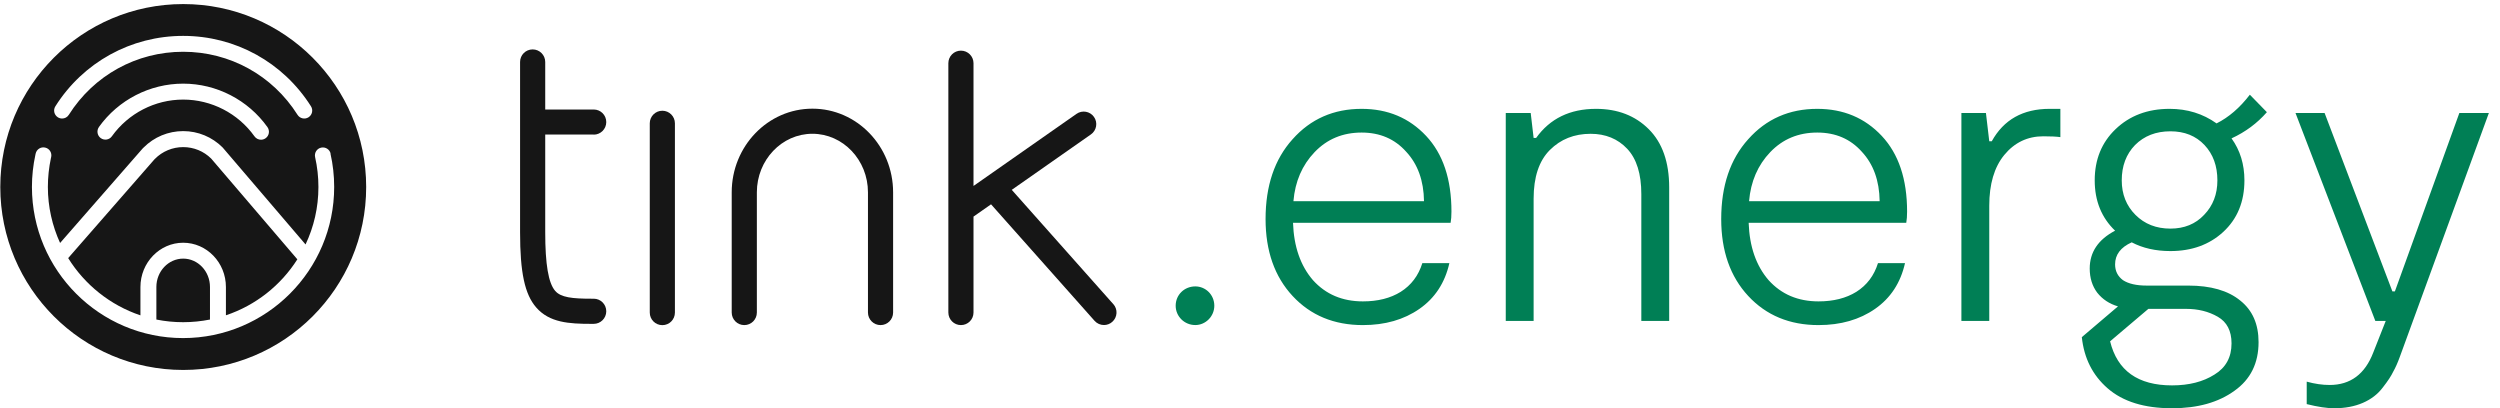
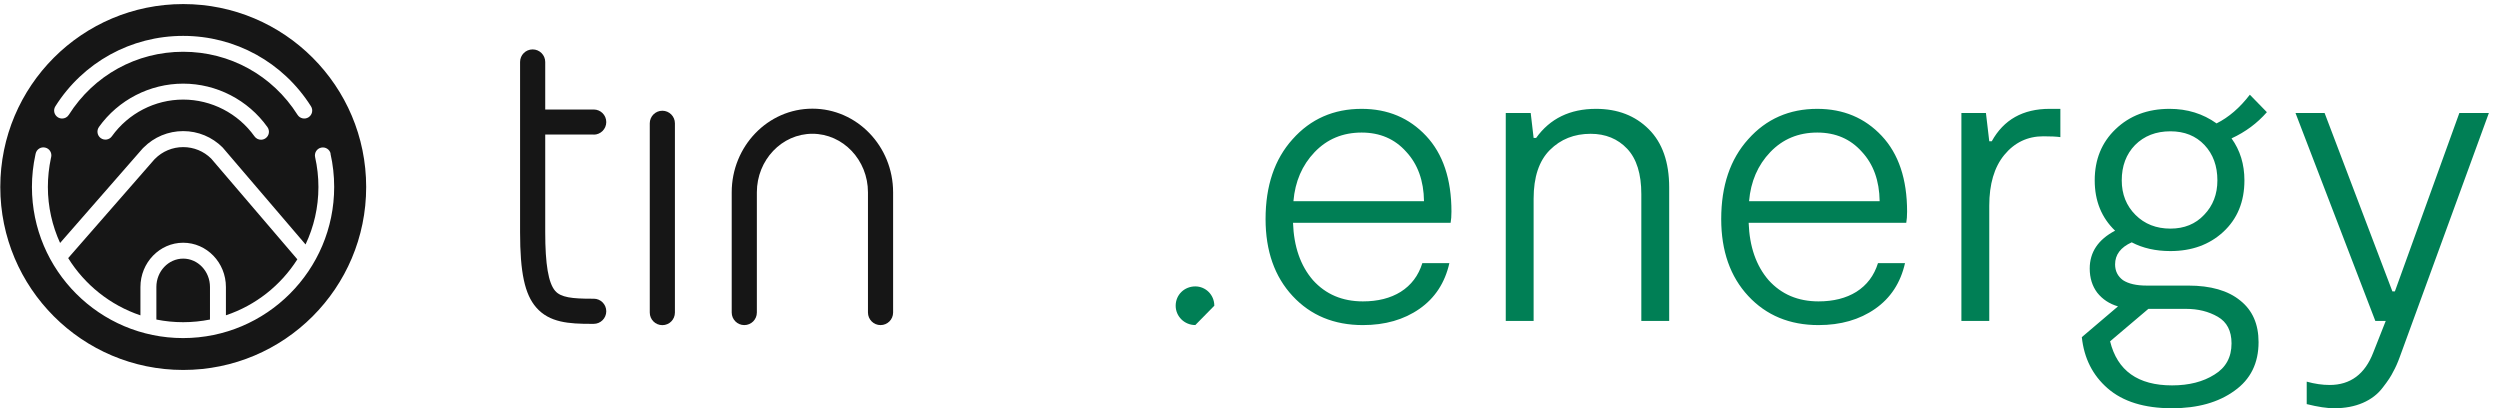
<svg xmlns="http://www.w3.org/2000/svg" width="1206" height="197" viewBox="0 0 1206 197" fill="none">
-   <path d="M537.082 146.742L488.072 91.581L526.26 64.84C528.994 62.932 529.678 59.145 527.741 56.411C525.833 53.677 522.046 52.994 519.312 54.93L469.619 89.701V30.496C469.619 27.165 466.913 24.431 463.553 24.431C460.193 24.431 457.487 27.136 457.487 30.496V150.757C457.487 154.089 460.193 156.823 463.553 156.823C466.913 156.823 469.619 154.117 469.619 150.757V104.481L478.077 98.558L528.026 154.772C529.222 156.111 530.874 156.794 532.554 156.794C533.978 156.794 535.43 156.281 536.569 155.256C539.075 153.035 539.303 149.219 537.082 146.713V146.742Z" fill="#161616" />
  <path d="M391.878 52.425C370.434 52.425 352.978 70.537 352.978 92.777V150.758C352.978 154.089 355.683 156.823 359.043 156.823C362.404 156.823 365.109 154.118 365.109 150.758V92.777C365.109 77.2 377.126 64.528 391.906 64.528C406.686 64.528 418.704 77.2 418.704 92.777V150.758C418.704 154.089 421.409 156.823 424.769 156.823C428.13 156.823 430.835 154.118 430.835 150.758V92.777C430.835 70.508 413.378 52.425 391.935 52.425H391.878Z" fill="#161616" />
  <path d="M319.514 53.421C316.182 53.421 313.448 56.126 313.448 59.487V150.785C313.448 154.117 316.153 156.851 319.514 156.851C322.874 156.851 325.579 154.146 325.579 150.785V59.487C325.579 56.155 322.874 53.421 319.514 53.421Z" fill="#161616" />
  <path d="M286.398 64.957C289.73 64.957 292.463 62.251 292.463 58.891C292.463 55.53 289.758 52.825 286.398 52.825H263.018V29.901C263.018 26.569 260.312 23.835 256.952 23.835C253.592 23.835 250.886 26.54 250.886 29.901V112.058C250.886 131.48 253.136 141.988 258.689 148.339C265.068 155.657 274.494 156.227 285.287 156.227H286.398C289.73 156.227 292.463 153.522 292.463 150.161C292.463 146.801 289.758 144.095 286.398 144.095H285.287C276.089 144.095 270.564 143.497 267.83 140.336C264.555 136.577 263.018 127.579 263.018 112.03V64.9H286.398V64.957Z" fill="#161616" />
  <path fill-rule="evenodd" clip-rule="evenodd" d="M88.392 178.465C137.146 178.465 176.644 138.967 176.644 90.214C176.644 41.46 137.117 1.962 88.392 1.962C39.667 1.962 0.141 41.489 0.141 90.214C0.141 138.939 39.667 178.465 88.392 178.465ZM159.501 74.124C159.045 72.045 156.966 70.764 154.916 71.219C152.837 71.675 151.555 73.725 152.011 75.804C153.065 80.503 153.606 85.344 153.606 90.214C153.606 100.124 151.385 109.493 147.398 117.922L107.586 71.362L107.387 71.134C102.318 66.065 95.54 63.245 88.364 63.245C81.188 63.245 74.353 66.065 69.255 71.191L68.771 71.675L28.988 117.21C25.229 108.98 23.093 99.811 23.093 90.185C23.093 85.486 23.606 80.788 24.574 76.231L24.688 75.776C25.144 73.697 23.862 71.646 21.784 71.191C19.705 70.707 17.654 72.017 17.199 74.095L17.085 74.608C15.974 79.706 15.405 84.945 15.405 90.185C15.405 130.395 48.097 163.088 88.307 163.088C128.517 163.088 161.209 130.395 161.209 90.185C161.209 84.746 160.611 79.335 159.415 74.095H159.501V74.124ZM108.982 138.426V152.095C123.334 147.311 135.466 137.657 143.439 125.099L101.862 76.487C98.246 72.928 93.461 70.963 88.364 70.963C83.266 70.963 78.34 72.985 74.723 76.658L74.438 76.943L32.89 124.501C40.863 137.344 53.166 147.226 67.746 152.124V138.455C67.746 126.693 77.001 117.096 88.364 117.096C99.726 117.096 108.982 126.665 108.982 138.455V138.426ZM75.435 138.426V154.146C79.621 155 83.95 155.427 88.364 155.427C92.778 155.427 97.106 154.971 101.293 154.146V138.426C101.293 130.88 95.483 124.757 88.364 124.757C81.245 124.757 75.435 130.908 75.435 138.426ZM27.906 56.582C28.533 56.98 29.245 57.18 29.957 57.18C31.238 57.18 32.463 56.553 33.203 55.386C45.249 36.334 65.867 24.972 88.364 24.972C110.861 24.972 131.479 36.334 143.525 55.386C144.664 57.18 147.028 57.721 148.822 56.582C150.616 55.443 151.157 53.079 150.018 51.285C136.548 30.012 113.51 17.311 88.364 17.311C63.218 17.311 40.151 30.012 26.71 51.285C25.571 53.079 26.112 55.443 27.906 56.582ZM47.727 61.252C57.124 48.152 72.303 40.35 88.364 40.35C104.425 40.35 119.661 48.181 129.03 61.337C130.254 63.075 129.856 65.467 128.119 66.691C127.435 67.175 126.666 67.403 125.897 67.403C124.701 67.403 123.505 66.834 122.765 65.78C114.848 54.674 101.976 48.038 88.364 48.038C74.752 48.038 61.908 54.674 53.963 65.751C52.739 67.489 50.318 67.859 48.609 66.634C46.901 65.41 46.502 62.989 47.727 61.281V61.252Z" fill="#161616" />
  <path d="M700.18 102.058C700.18 104.198 700.046 106.003 699.779 107.474H623.75C624.151 118.976 627.361 128.204 633.379 135.158C639.531 141.978 647.555 145.389 657.451 145.389C664.673 145.389 670.758 143.851 675.706 140.775C680.788 137.565 684.265 132.951 686.137 126.933H699.177C697.037 136.428 692.222 143.784 684.733 148.999C677.244 154.215 668.15 156.823 657.451 156.823C643.543 156.823 632.242 152.142 623.549 142.781C614.856 133.419 610.51 121.049 610.51 105.669C610.51 89.621 614.856 76.782 623.549 67.153C632.242 57.391 643.342 52.509 656.849 52.509C669.421 52.509 679.785 56.856 687.943 65.548C696.101 74.241 700.18 86.411 700.18 102.058ZM656.849 63.944C647.755 63.944 640.199 67.086 634.181 73.372C628.163 79.657 624.753 87.548 623.95 97.043H686.94C686.806 87.147 683.931 79.189 678.314 73.171C672.831 67.019 665.676 63.944 656.849 63.944ZM726.377 154.817V54.515H738.413L739.818 66.551H741.021C747.708 57.19 757.337 52.509 769.908 52.509C780.34 52.509 788.832 55.786 795.385 62.339C801.938 68.892 805.214 78.253 805.214 90.423V154.817H791.774V93.633C791.774 83.87 789.5 76.582 784.953 71.767C780.406 66.953 774.522 64.545 767.3 64.545C759.41 64.545 752.857 67.153 747.641 72.369C742.426 77.585 739.818 85.408 739.818 95.84V154.817H726.377ZM919.981 102.058C919.981 104.198 919.848 106.003 919.58 107.474H843.552C843.953 118.976 847.162 128.204 853.181 135.158C859.332 141.978 867.357 145.389 877.253 145.389C884.475 145.389 890.56 143.851 895.508 140.775C900.59 137.565 904.067 132.951 905.939 126.933H918.978C916.839 136.428 912.024 143.784 904.535 148.999C897.046 154.215 887.952 156.823 877.253 156.823C863.344 156.823 852.044 152.142 843.351 142.781C834.658 133.419 830.312 121.049 830.312 105.669C830.312 89.621 834.658 76.782 843.351 67.153C852.044 57.391 863.144 52.509 876.651 52.509C889.222 52.509 899.587 56.856 907.745 65.548C915.903 74.241 919.981 86.411 919.981 102.058ZM876.651 63.944C867.557 63.944 860.001 67.086 853.983 73.372C847.965 79.657 844.555 87.548 843.752 97.043H906.742C906.608 87.147 903.733 79.189 898.116 73.171C892.633 67.019 885.478 63.944 876.651 63.944ZM946.179 154.817V54.515H958.015L959.619 68.156H960.823C966.574 57.725 975.868 52.509 988.707 52.509H993.923V66.15C992.05 65.883 989.309 65.749 985.698 65.749C978.075 65.749 971.789 68.758 966.841 74.776C962.027 80.66 959.619 88.818 959.619 99.25V154.817H946.179ZM1093.54 54.114C1088.86 59.463 1083.18 63.676 1076.49 66.752C1080.64 72.503 1082.71 79.256 1082.71 87.013C1082.71 97.311 1079.3 105.602 1072.48 111.888C1065.79 118.04 1057.3 121.116 1047 121.116C1039.91 121.116 1033.69 119.711 1028.34 116.903C1023 119.31 1020.32 122.854 1020.32 127.535C1020.32 130.744 1021.59 133.285 1024.13 135.158C1026.81 136.896 1030.62 137.766 1035.57 137.766H1055.63C1066.46 137.766 1074.82 140.173 1080.7 144.987C1086.59 149.668 1089.53 156.355 1089.53 165.048C1089.53 175.212 1085.65 183.035 1077.89 188.518C1070.14 194.135 1060.11 196.944 1047.8 196.944C1034.43 196.944 1024.07 193.734 1016.71 187.315C1009.49 181.029 1005.34 172.804 1004.27 162.64L1021.72 147.796C1017.58 146.592 1014.24 144.386 1011.69 141.176C1009.29 137.966 1008.08 134.088 1008.08 129.541C1008.08 121.65 1012.16 115.565 1020.32 111.286C1013.77 105 1010.49 96.909 1010.49 87.013C1010.49 76.983 1013.83 68.758 1020.52 62.339C1027.34 55.786 1036.03 52.509 1046.6 52.509C1055.16 52.509 1062.71 54.849 1069.27 59.53C1075.15 56.588 1080.5 51.974 1085.32 45.689L1093.54 54.114ZM1047 110.283C1053.69 110.283 1059.1 108.076 1063.25 103.663C1067.53 99.25 1069.67 93.7 1069.67 87.013C1069.67 80.059 1067.6 74.375 1063.45 69.962C1059.3 65.548 1053.82 63.342 1047 63.342C1040.05 63.342 1034.36 65.548 1029.95 69.962C1025.67 74.375 1023.53 80.059 1023.53 87.013C1023.53 93.7 1025.74 99.25 1030.15 103.663C1034.56 108.076 1040.18 110.283 1047 110.283ZM1076.49 165.649C1076.49 159.631 1074.28 155.352 1069.87 152.811C1065.46 150.27 1060.37 148.999 1054.62 148.999H1036.37L1017.91 164.646C1021.39 178.822 1031.35 185.91 1047.8 185.91C1055.96 185.91 1062.78 184.172 1068.26 180.695C1073.75 177.351 1076.49 172.336 1076.49 165.649ZM1126 196.944C1122.53 196.944 1118.11 196.275 1112.76 194.938V184.105C1116.64 185.175 1120.32 185.71 1123.8 185.71C1133.83 185.71 1140.85 180.494 1144.86 170.063L1150.88 154.817H1145.86L1107.35 54.515H1121.39L1154.09 140.574H1155.29L1186.39 54.515H1200.63L1157.7 172.069C1156.63 175.011 1155.56 177.418 1154.49 179.291C1153.55 181.297 1151.88 183.838 1149.47 186.913C1147.07 190.123 1143.86 192.597 1139.85 194.336C1135.83 196.074 1131.22 196.944 1126 196.944Z" fill="#007F55" />
-   <path d="M576.621 156.804C571.339 156.804 567.144 152.61 567.144 147.483C567.144 142.202 571.339 138.162 576.621 138.162C581.592 138.162 585.786 142.202 585.786 147.483C585.786 152.61 581.592 156.804 576.621 156.804Z" fill="#007F55" />
+   <path d="M576.621 156.804C571.339 156.804 567.144 152.61 567.144 147.483C567.144 142.202 571.339 138.162 576.621 138.162C581.592 138.162 585.786 142.202 585.786 147.483Z" fill="#007F55" />
</svg>